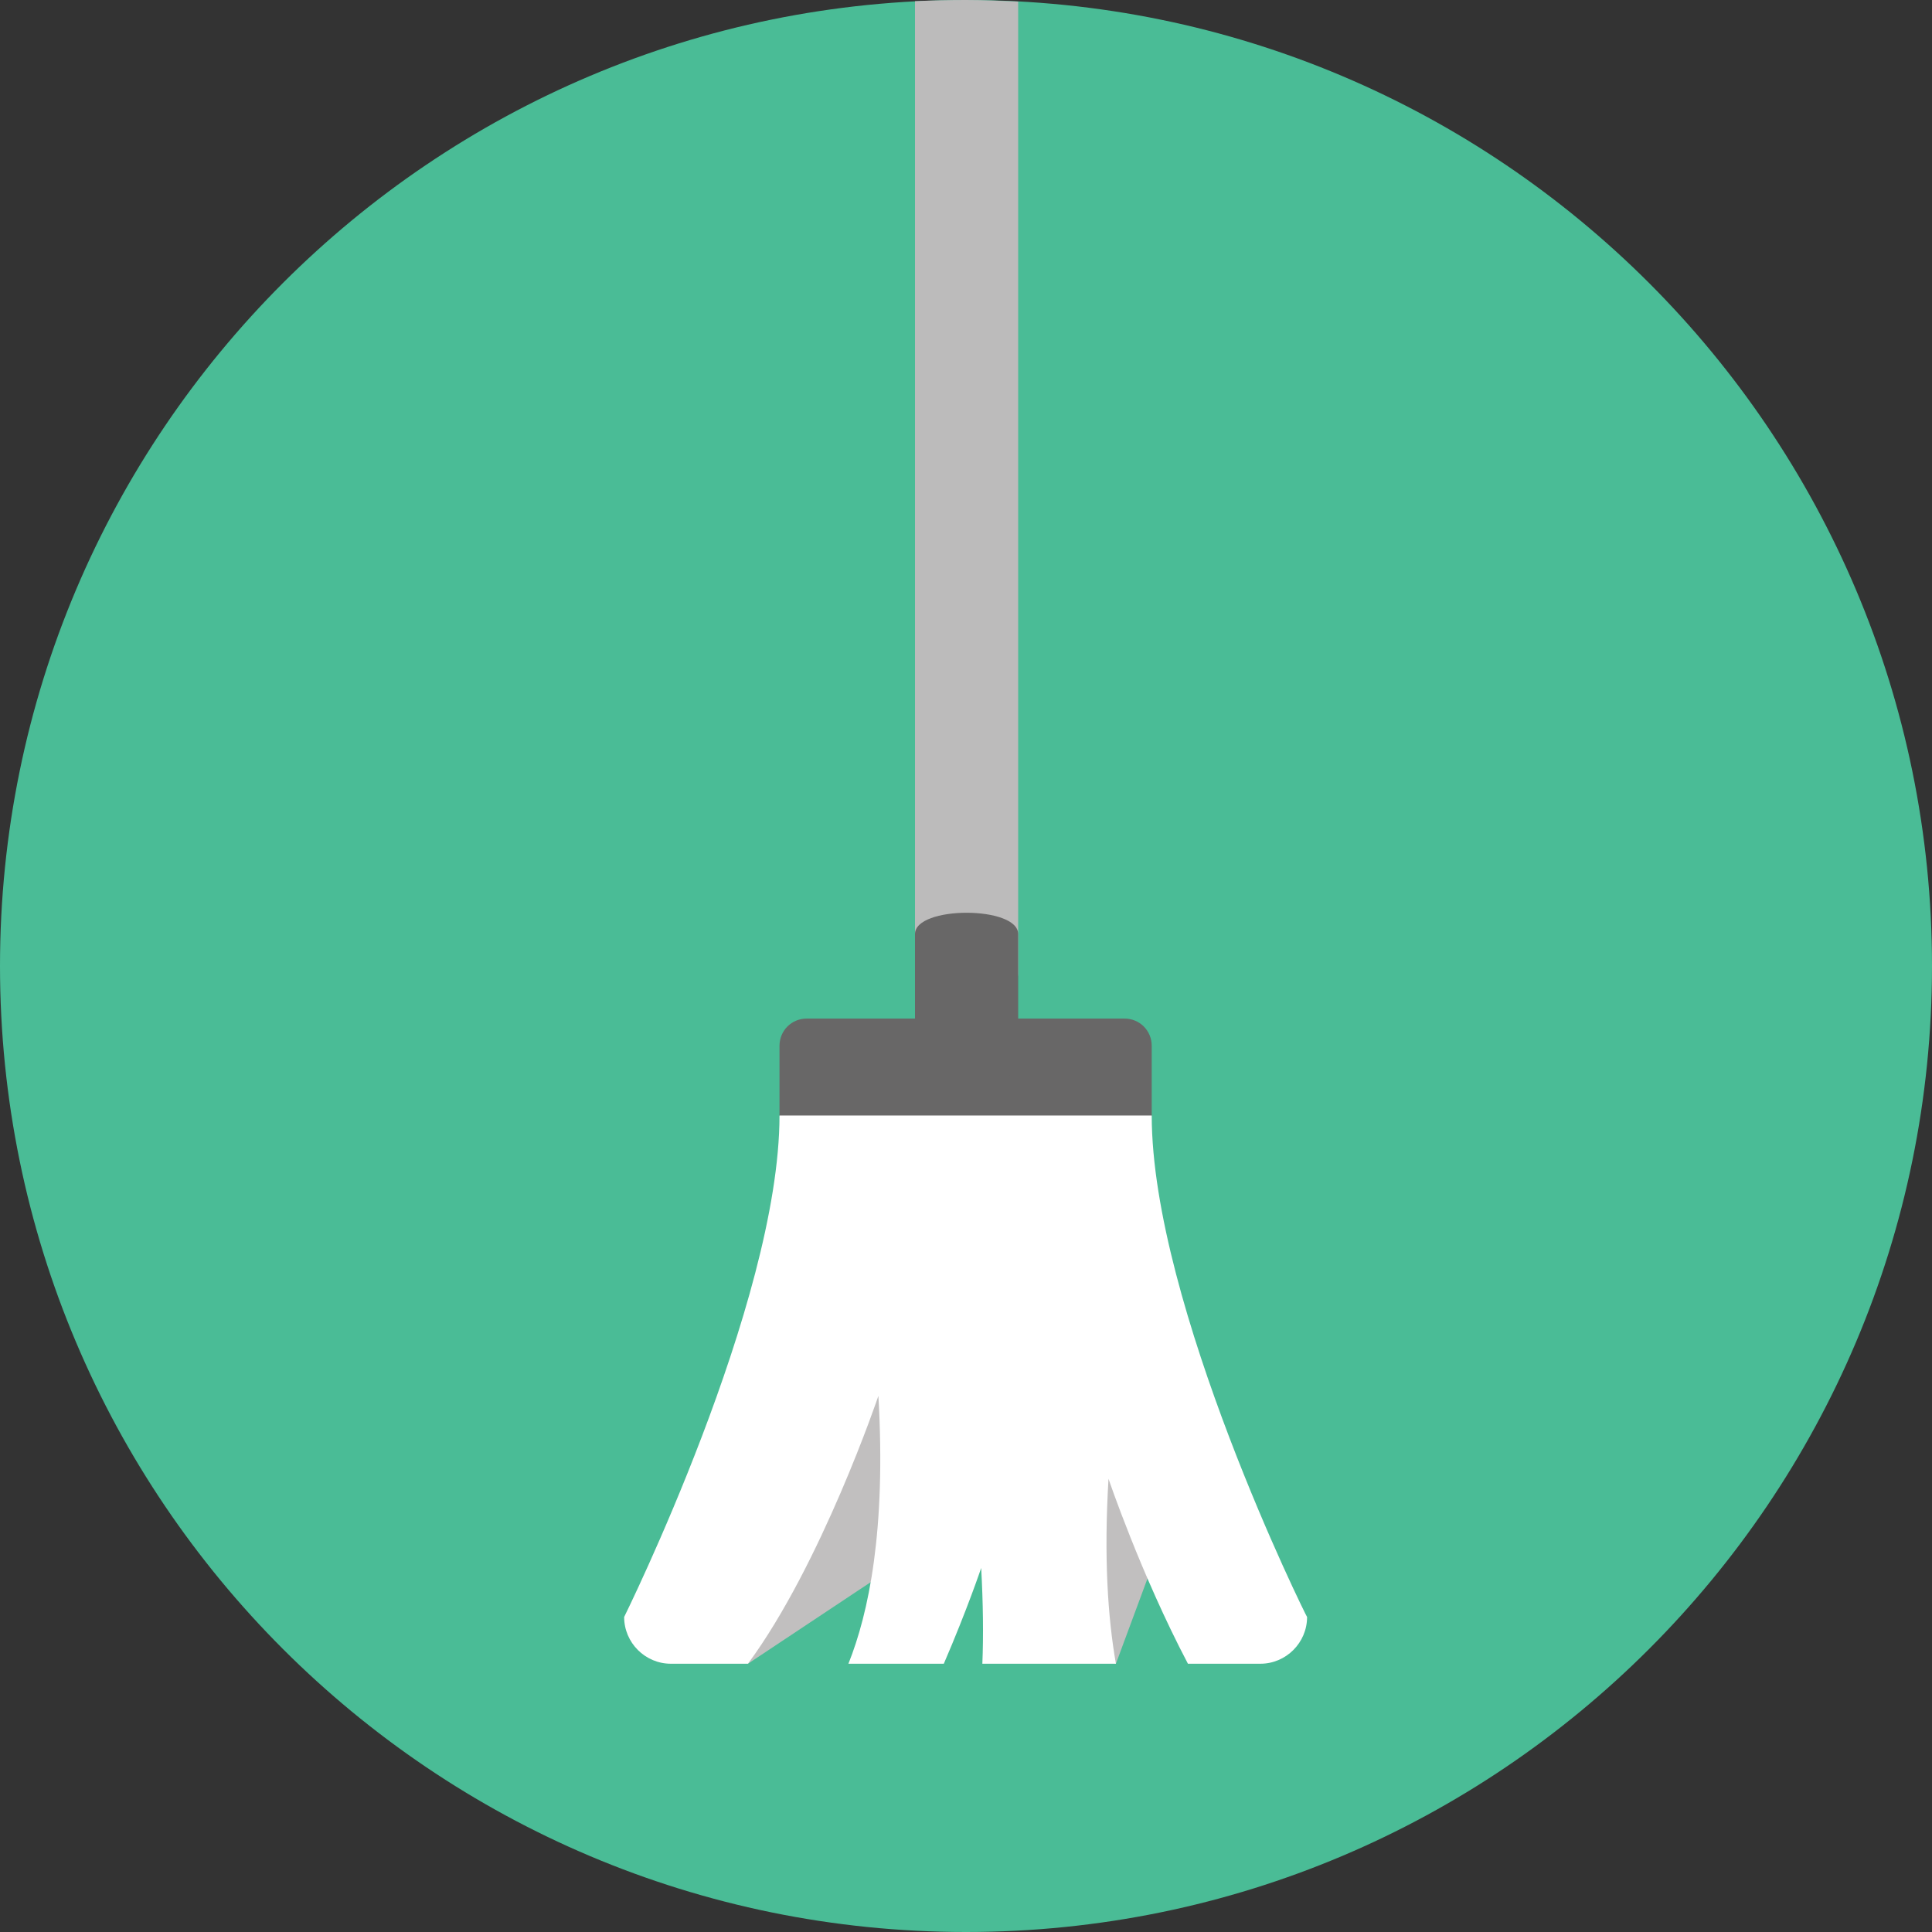
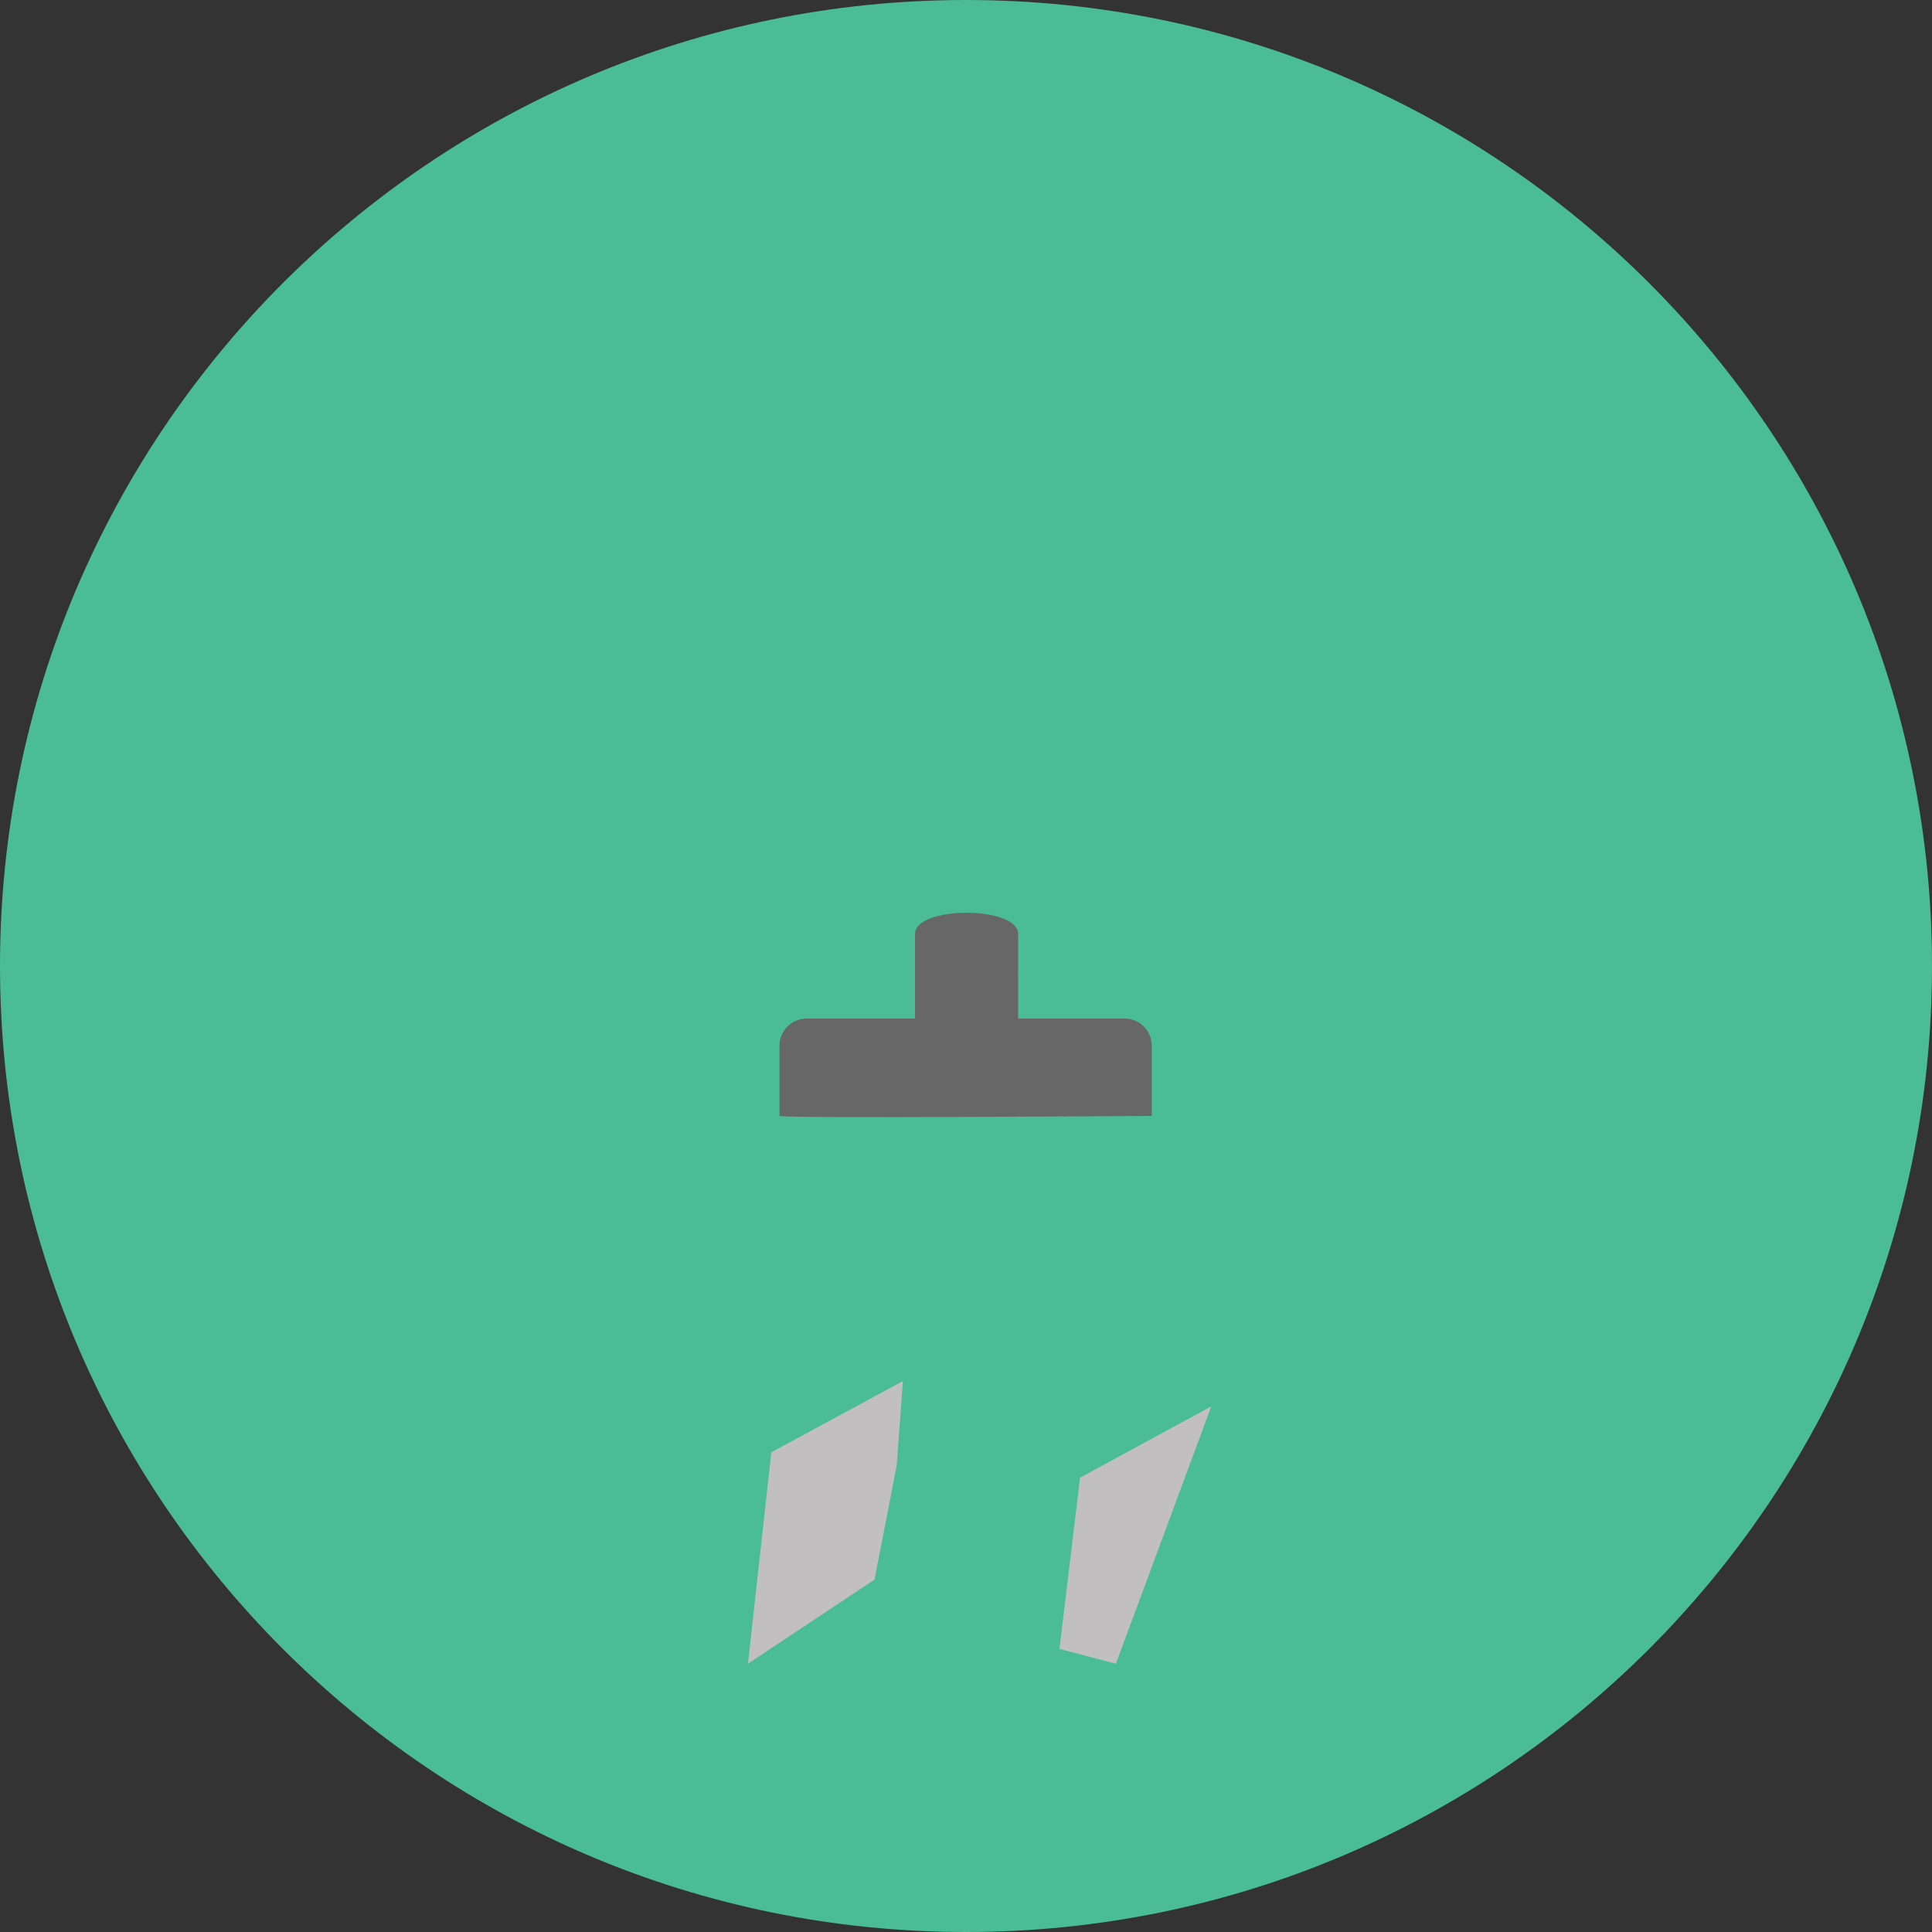
<svg xmlns="http://www.w3.org/2000/svg" version="1.1" id="Layer_1" x="0px" y="0px" viewBox="0 0 496.2 496.2" style="enable-background:new 0 0 496.2 496.2;" xml:space="preserve">
  <rect x="0" y="0" width="496.2" height="496.2" fill="#333333" stroke="none" />
  <path style="fill:#4ABC96;" d="M0,248.1c0,137,111.1,248.1,248.1,248.1s248.1-111.1,248.1-248.1S385.1,0,248.1,0S0,111.1,0,248.1z" />
  <path style="fill:#686767;" d="M200.2,268.6c0-3.9,3.1-7,7-7h81.6c3.9,0,7,3.1,7,7v18c0,0-95.6,0.7-95.6,0V268.6z" />
-   <path style="fill:#BCBBBB;" d="M261.5,250V0.4c-4.4-0.2-8.9-0.4-13.4-0.4c-4.4,0-8.8,0.1-13.1,0.3V250  C235,257.4,261.5,257.4,261.5,250z" />
+   <path style="fill:#BCBBBB;" d="M261.5,250c-4.4-0.2-8.9-0.4-13.4-0.4c-4.4,0-8.8,0.1-13.1,0.3V250  C235,257.4,261.5,257.4,261.5,250z" />
  <path style="fill:#686767;" d="M235,239.9c0-7.3,26.5-7.3,26.5,0v33.2c0,7.3-26.5,7.3-26.5,0V239.9z" />
  <g>
    <polygon style="fill:#C1BFBF;" points="224.6,405.7 192.1,427.3 198.1,373 231.9,354.7 230.3,376.4  " />
    <polygon style="fill:#C1BFBF;" points="286.6,427.3 272.1,423.5 277.4,379.5 311.1,361.2  " />
  </g>
-   <path style="fill:#FFFFFF;" d="M295.8,286.5h-95.6c0,48.2-39.9,128.8-39.9,128.8c0,6.6,5.4,12,12,12h19.8  c18.9-25.6,33.5-68.8,33.5-68.8c2,34.6-2.5,55.8-7.7,68.8h24.5c6-13.9,9.6-24.6,9.6-24.6c0.5,9.1,0.6,17.3,0.3,24.6h34.3  c-2.1-12-3.1-27.5-1.9-47.5c0,0,8.3,24.5,20.4,47.5h18.6c6.6,0,12-5.4,12-12C335.6,415.4,295.8,335,295.8,286.5z" />
  <g>
</g>
  <g>
</g>
  <g>
</g>
  <g>
</g>
  <g>
</g>
  <g>
</g>
  <g>
</g>
  <g>
</g>
  <g>
</g>
  <g>
</g>
  <g>
</g>
  <g>
</g>
  <g>
</g>
  <g>
</g>
  <g>
</g>
</svg>